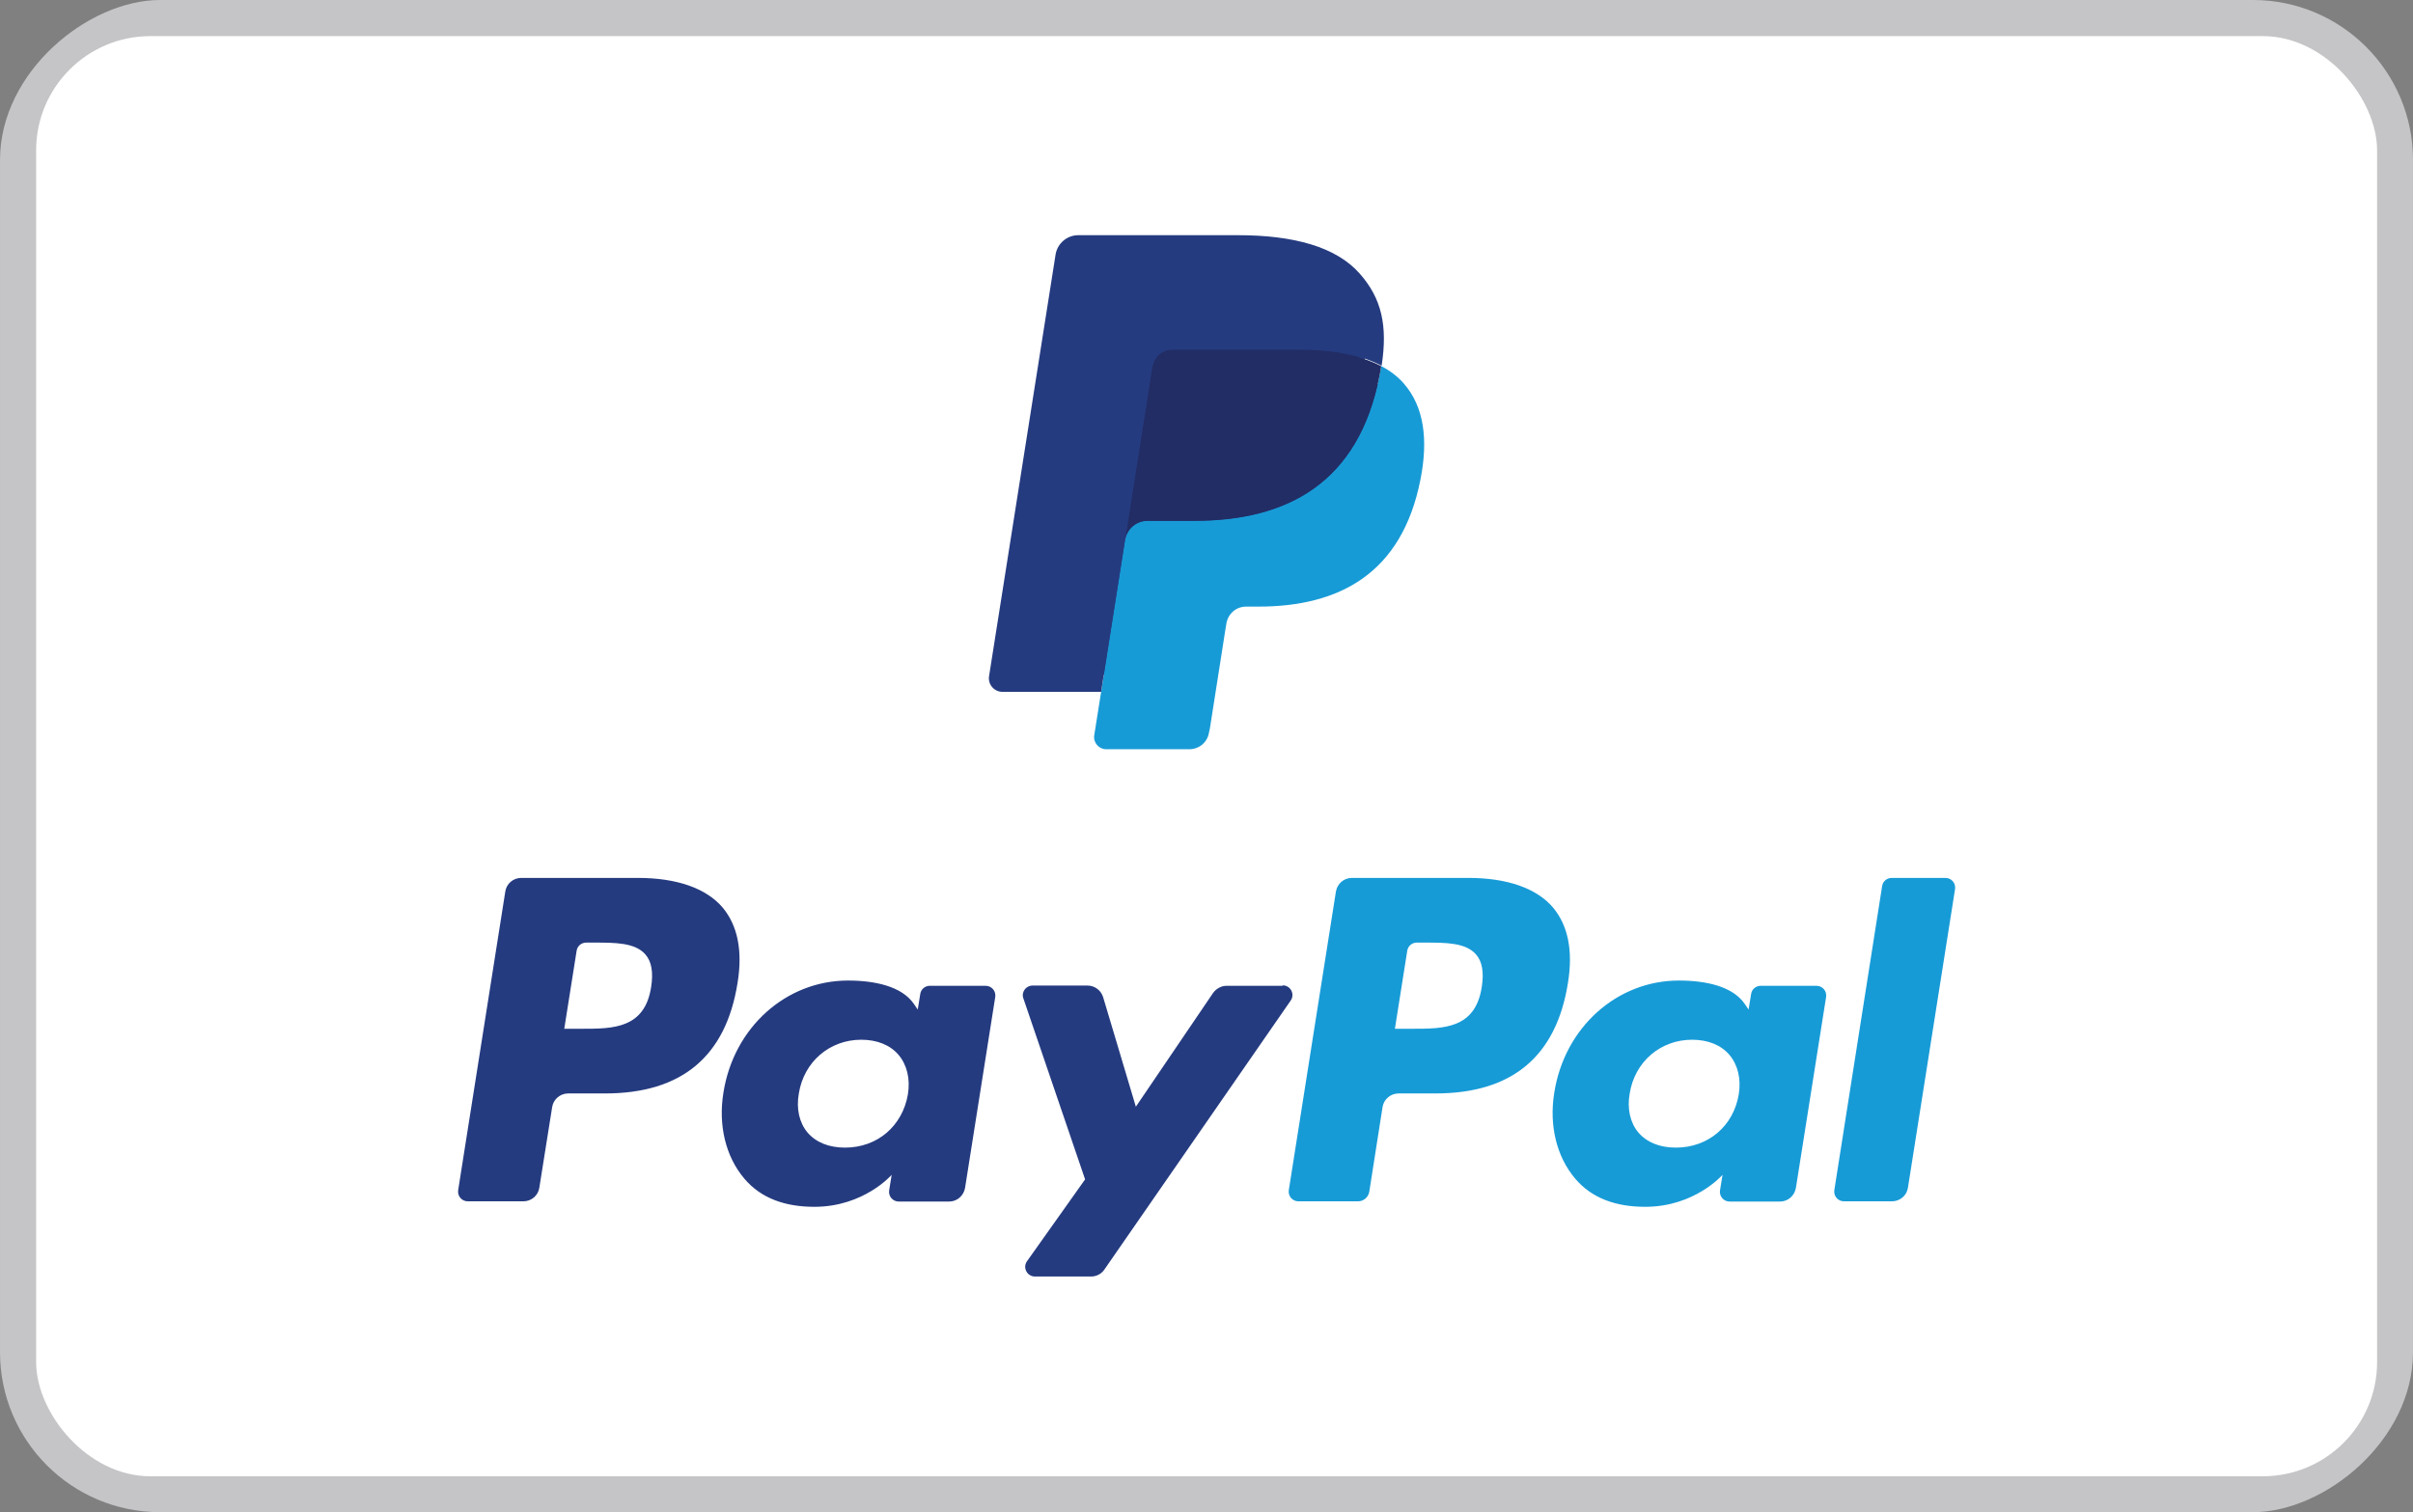
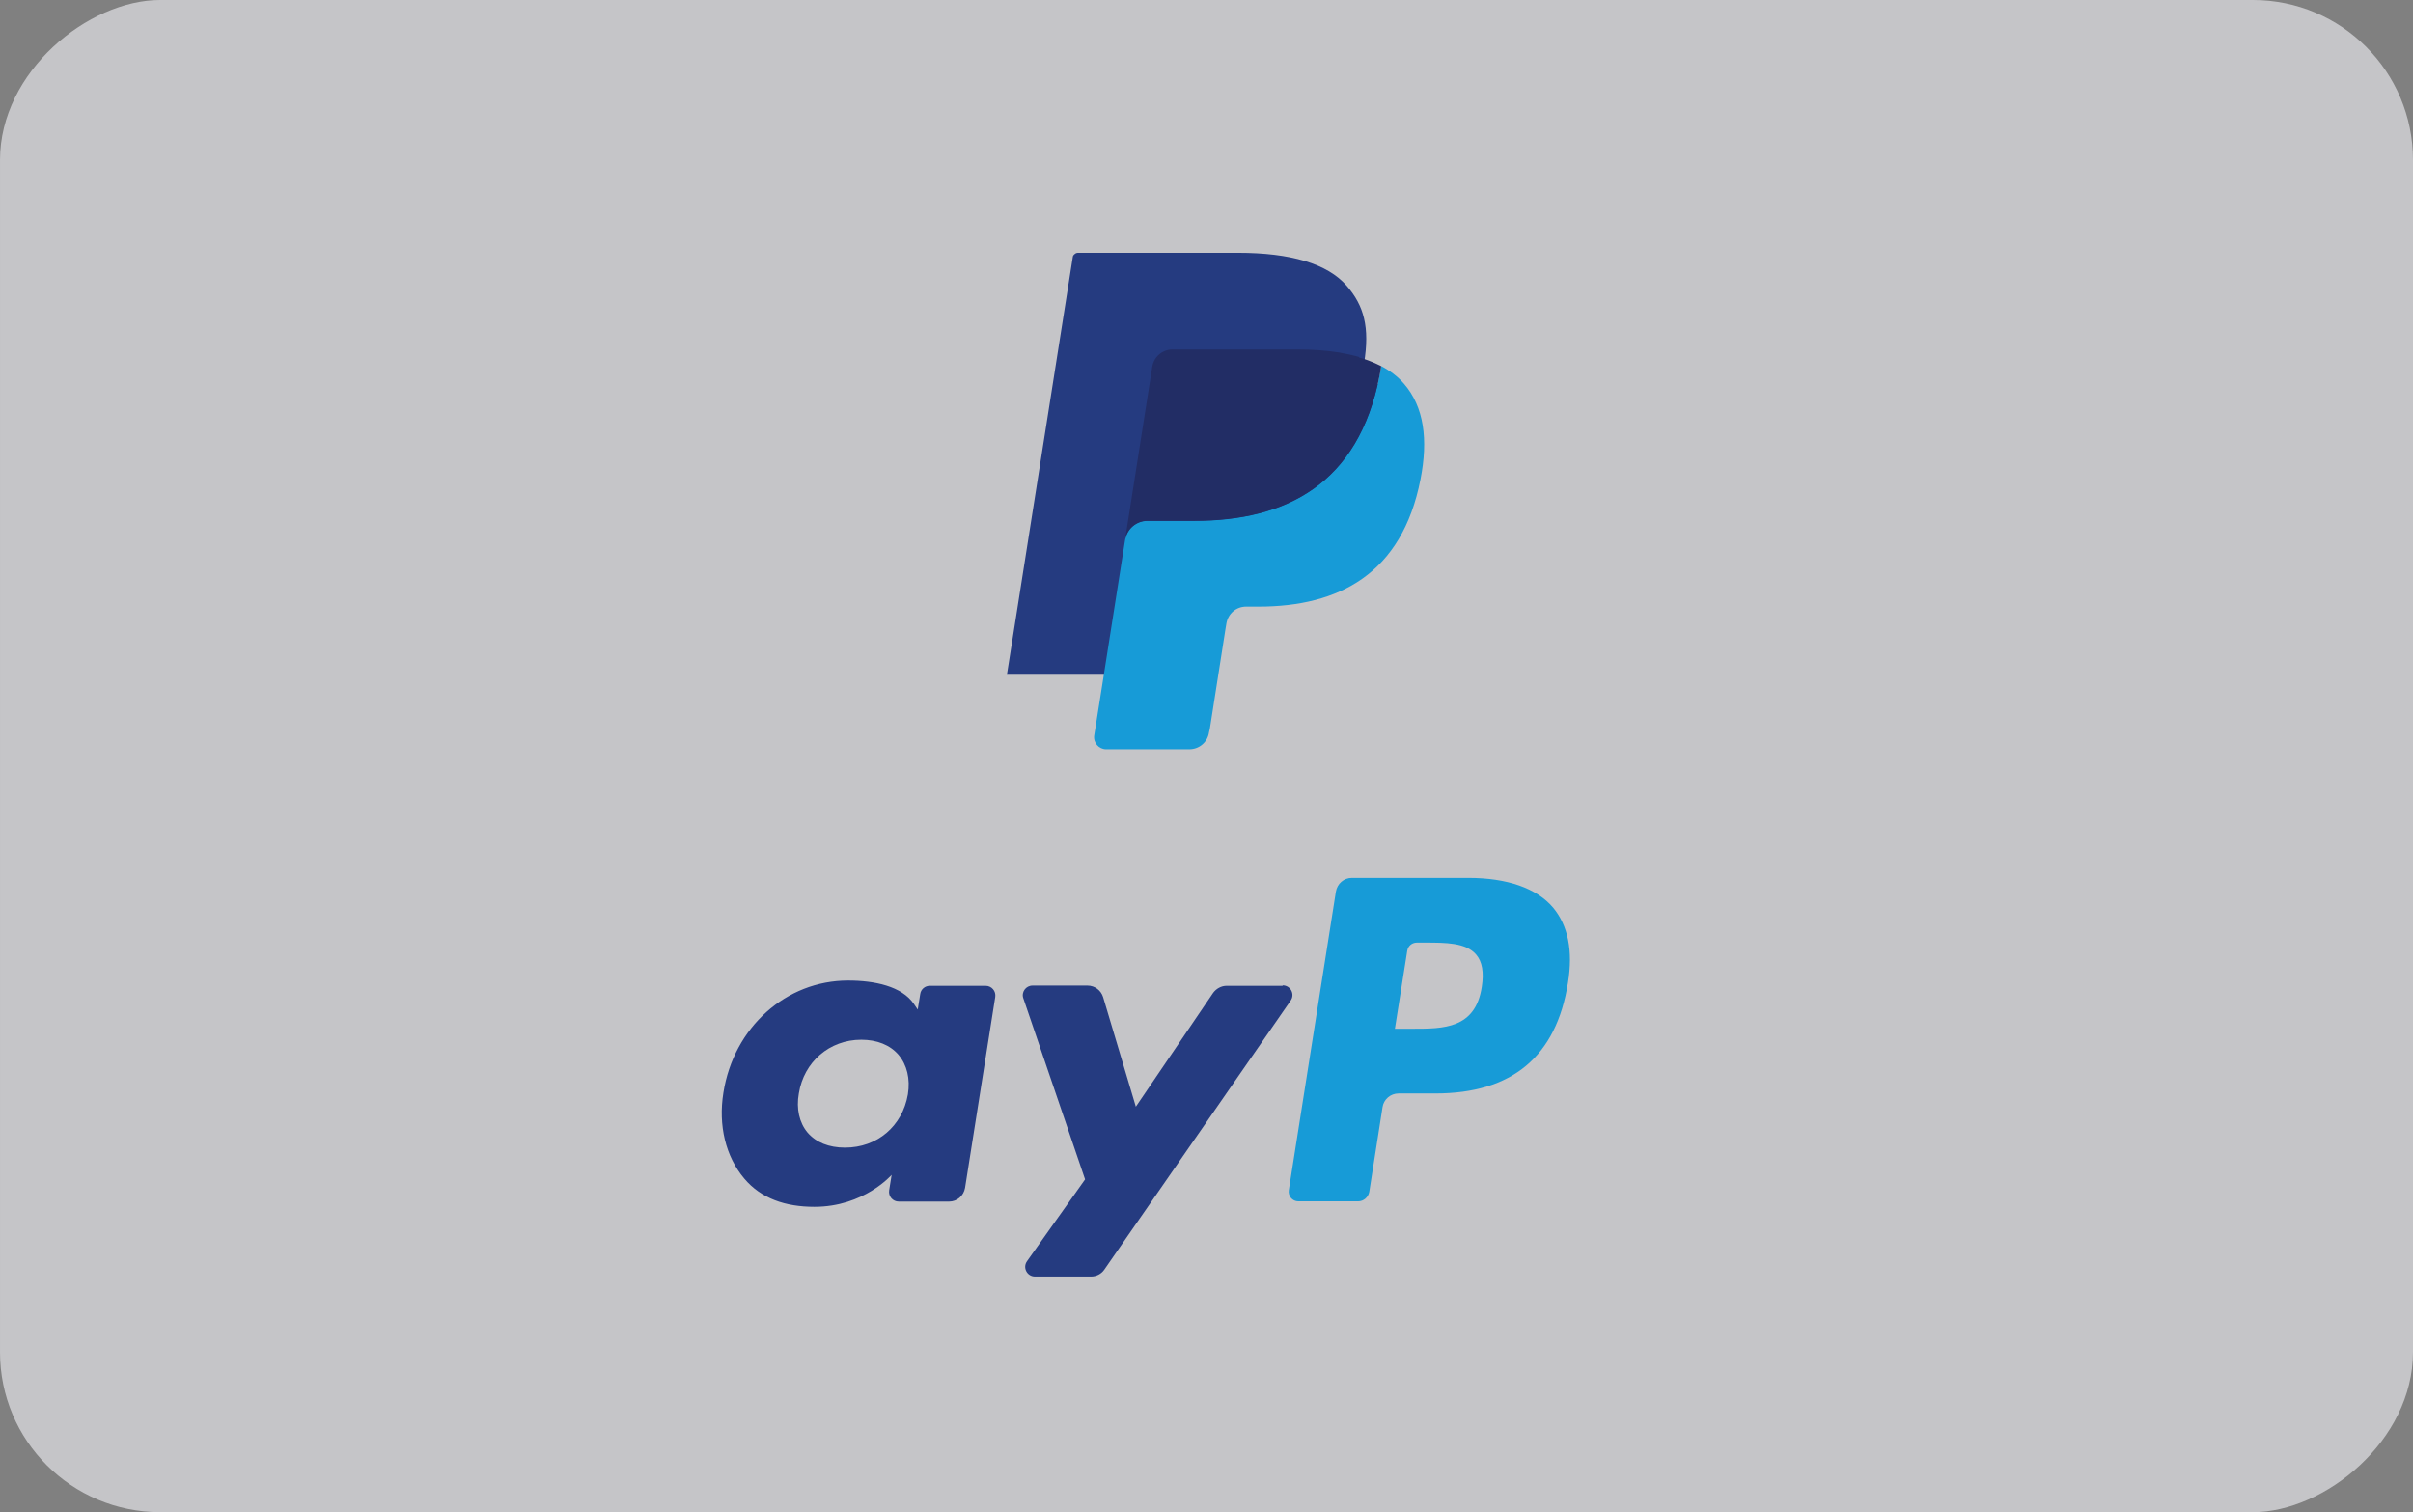
<svg xmlns="http://www.w3.org/2000/svg" viewBox="0 0 105.54 66.16">
  <rect x="0" y="0" width="105.54" height="66.16" fill="#808080" stroke="none" />
  <defs>
    <style>.d{fill:#fff;}.e{fill:#179bd7;}.f{fill:#253b80;}.g{fill:#222d65;}.h{fill:#c5c5c8;}.i{fill:#e5e5e5;}</style>
  </defs>
  <g id="a" />
  <g id="b">
    <g id="c">
      <g>
        <g>
          <rect class="i" x="1.58" y="1.58" width="102.39" height="63.01" rx="5" ry="5" />
          <rect class="h" x="19.69" y="-19.69" width="66.16" height="105.54" rx="7" ry="7" transform="translate(85.85 -19.69) rotate(90)" />
-           <rect class="d" x="1.58" y="1.58" width="102.39" height="63.01" rx="5" ry="5" />
        </g>
        <g>
          <g>
-             <path class="f" d="M27.89,38.41h-5.09c-.35,0-.65,.25-.7,.6l-2.06,13.06c-.04,.26,.16,.49,.42,.49h2.43c.35,0,.65-.25,.7-.6l.56-3.52c.05-.34,.35-.6,.7-.6h1.61c3.36,0,5.29-1.62,5.8-4.84,.23-1.41,0-2.51-.65-3.29-.72-.85-2.01-1.3-3.71-1.3Zm.59,4.77c-.28,1.83-1.68,1.83-3.03,1.83h-.77l.54-3.41c.03-.21,.21-.36,.42-.36h.35c.92,0,1.79,0,2.24,.52,.27,.31,.35,.78,.25,1.42Z" />
            <path class="f" d="M43.11,43.13h-2.44c-.21,0-.39,.15-.42,.36l-.11,.68-.17-.25c-.53-.77-1.71-1.02-2.88-1.02-2.7,0-5,2.04-5.45,4.91-.23,1.43,.1,2.79,.91,3.75,.74,.88,1.81,1.24,3.07,1.24,2.17,0,3.38-1.4,3.38-1.4l-.11,.68c-.04,.26,.16,.49,.42,.49h2.2c.35,0,.64-.25,.7-.6l1.32-8.35c.04-.26-.16-.49-.42-.49Zm-3.4,4.75c-.24,1.39-1.34,2.33-2.75,2.33-.71,0-1.27-.23-1.64-.66-.36-.43-.5-1.04-.38-1.71,.22-1.38,1.34-2.35,2.73-2.35,.69,0,1.26,.23,1.63,.66,.37,.44,.52,1.05,.41,1.73Z" />
            <path class="f" d="M56.1,43.13h-2.45c-.23,0-.45,.12-.59,.31l-3.38,4.98-1.43-4.79c-.09-.3-.37-.51-.68-.51h-2.41c-.29,0-.5,.29-.4,.56l2.7,7.92-2.54,3.58c-.2,.28,0,.67,.35,.67h2.45c.23,0,.45-.11,.58-.3l8.15-11.77c.2-.28,0-.67-.35-.67Z" />
            <path class="e" d="M64.22,38.41h-5.09c-.35,0-.64,.25-.7,.6l-2.06,13.06c-.04,.26,.16,.49,.42,.49h2.61c.24,0,.45-.18,.49-.42l.58-3.7c.05-.34,.35-.6,.7-.6h1.61c3.36,0,5.29-1.62,5.8-4.84,.23-1.41,0-2.51-.65-3.29-.72-.85-2.01-1.3-3.71-1.3Zm.59,4.77c-.28,1.83-1.67,1.83-3.03,1.83h-.77l.54-3.41c.03-.21,.21-.36,.42-.36h.35c.92,0,1.79,0,2.24,.52,.27,.31,.35,.78,.25,1.42Z" />
-             <path class="e" d="M79.45,43.13h-2.44c-.21,0-.39,.15-.42,.36l-.11,.68-.17-.25c-.53-.77-1.7-1.02-2.88-1.02-2.7,0-5,2.04-5.45,4.91-.23,1.43,.1,2.79,.91,3.75,.74,.88,1.81,1.24,3.07,1.24,2.17,0,3.38-1.4,3.38-1.4l-.11,.68c-.04,.26,.16,.49,.42,.49h2.2c.35,0,.64-.25,.7-.6l1.32-8.35c.04-.26-.16-.49-.42-.49Zm-3.4,4.75c-.23,1.39-1.34,2.33-2.75,2.33-.71,0-1.27-.23-1.64-.66-.36-.43-.5-1.04-.38-1.71,.22-1.38,1.34-2.35,2.73-2.35,.69,0,1.26,.23,1.63,.66,.37,.44,.52,1.05,.41,1.73Z" />
-             <path class="e" d="M82.32,38.77l-2.09,13.3c-.04,.26,.16,.49,.42,.49h2.1c.35,0,.65-.25,.7-.6l2.06-13.06c.04-.26-.16-.49-.42-.49h-2.35c-.21,0-.39,.15-.42,.36Z" />
          </g>
          <g>
            <path class="f" d="M48.66,32.01l.39-2.47-.87-.02h-4.14l2.88-18.26c0-.06,.04-.11,.08-.14,.04-.04,.1-.06,.15-.06h6.99c2.32,0,3.92,.48,4.76,1.44,.39,.45,.64,.91,.76,1.43,.13,.54,.13,1.18,0,1.97v.56l.38,.22c.33,.18,.59,.38,.79,.6,.34,.38,.55,.87,.64,1.44,.09,.59,.06,1.3-.09,2.09-.18,.92-.47,1.72-.86,2.37-.36,.6-.82,1.1-1.36,1.49-.52,.37-1.13,.65-1.83,.83-.67,.18-1.44,.26-2.29,.26h-.54c-.39,0-.77,.14-1.06,.39-.3,.26-.49,.61-.55,.99l-.04,.22-.69,4.36-.03,.16c0,.05-.02,.08-.04,.09-.02,.02-.05,.03-.07,.03h-3.36Z" />
            <path class="e" d="M60.41,16.01h0c-.02,.13-.04,.27-.07,.41-.92,4.73-4.07,6.36-8.1,6.36h-2.05c-.49,0-.91,.36-.98,.84h0l-1.05,6.66-.3,1.89c-.05,.32,.2,.61,.52,.61h3.64c.43,0,.8-.31,.86-.74l.04-.18,.68-4.34,.04-.24c.07-.43,.43-.74,.86-.74h.54c3.52,0,6.28-1.43,7.09-5.57,.34-1.73,.16-3.17-.73-4.19-.27-.31-.6-.56-1-.77Z" />
            <path class="g" d="M59.45,15.62c-.14-.04-.29-.08-.43-.11-.15-.03-.3-.06-.46-.09-.55-.09-1.16-.13-1.81-.13h-5.48c-.13,0-.26,.03-.38,.09-.25,.12-.44,.36-.49,.65l-1.16,7.38-.03,.22c.08-.49,.49-.84,.98-.84h2.05c4.03,0,7.18-1.63,8.1-6.36,.03-.14,.05-.28,.07-.41-.23-.12-.49-.23-.76-.32-.07-.02-.14-.04-.21-.06Z" />
-             <path class="f" d="M50.41,16.03c.05-.29,.23-.53,.49-.65,.12-.06,.24-.09,.38-.09h5.48c.65,0,1.25,.04,1.81,.13,.16,.03,.31,.05,.46,.09,.15,.03,.29,.07,.43,.11,.07,.02,.14,.04,.21,.06,.27,.09,.52,.2,.76,.32,.27-1.75,0-2.94-.95-4.02-1.04-1.19-2.92-1.69-5.33-1.69h-6.99c-.49,0-.91,.36-.99,.84l-2.91,18.45c-.06,.36,.22,.69,.59,.69h4.31l1.08-6.87,1.16-7.38Z" />
          </g>
        </g>
      </g>
    </g>
  </g>
</svg>